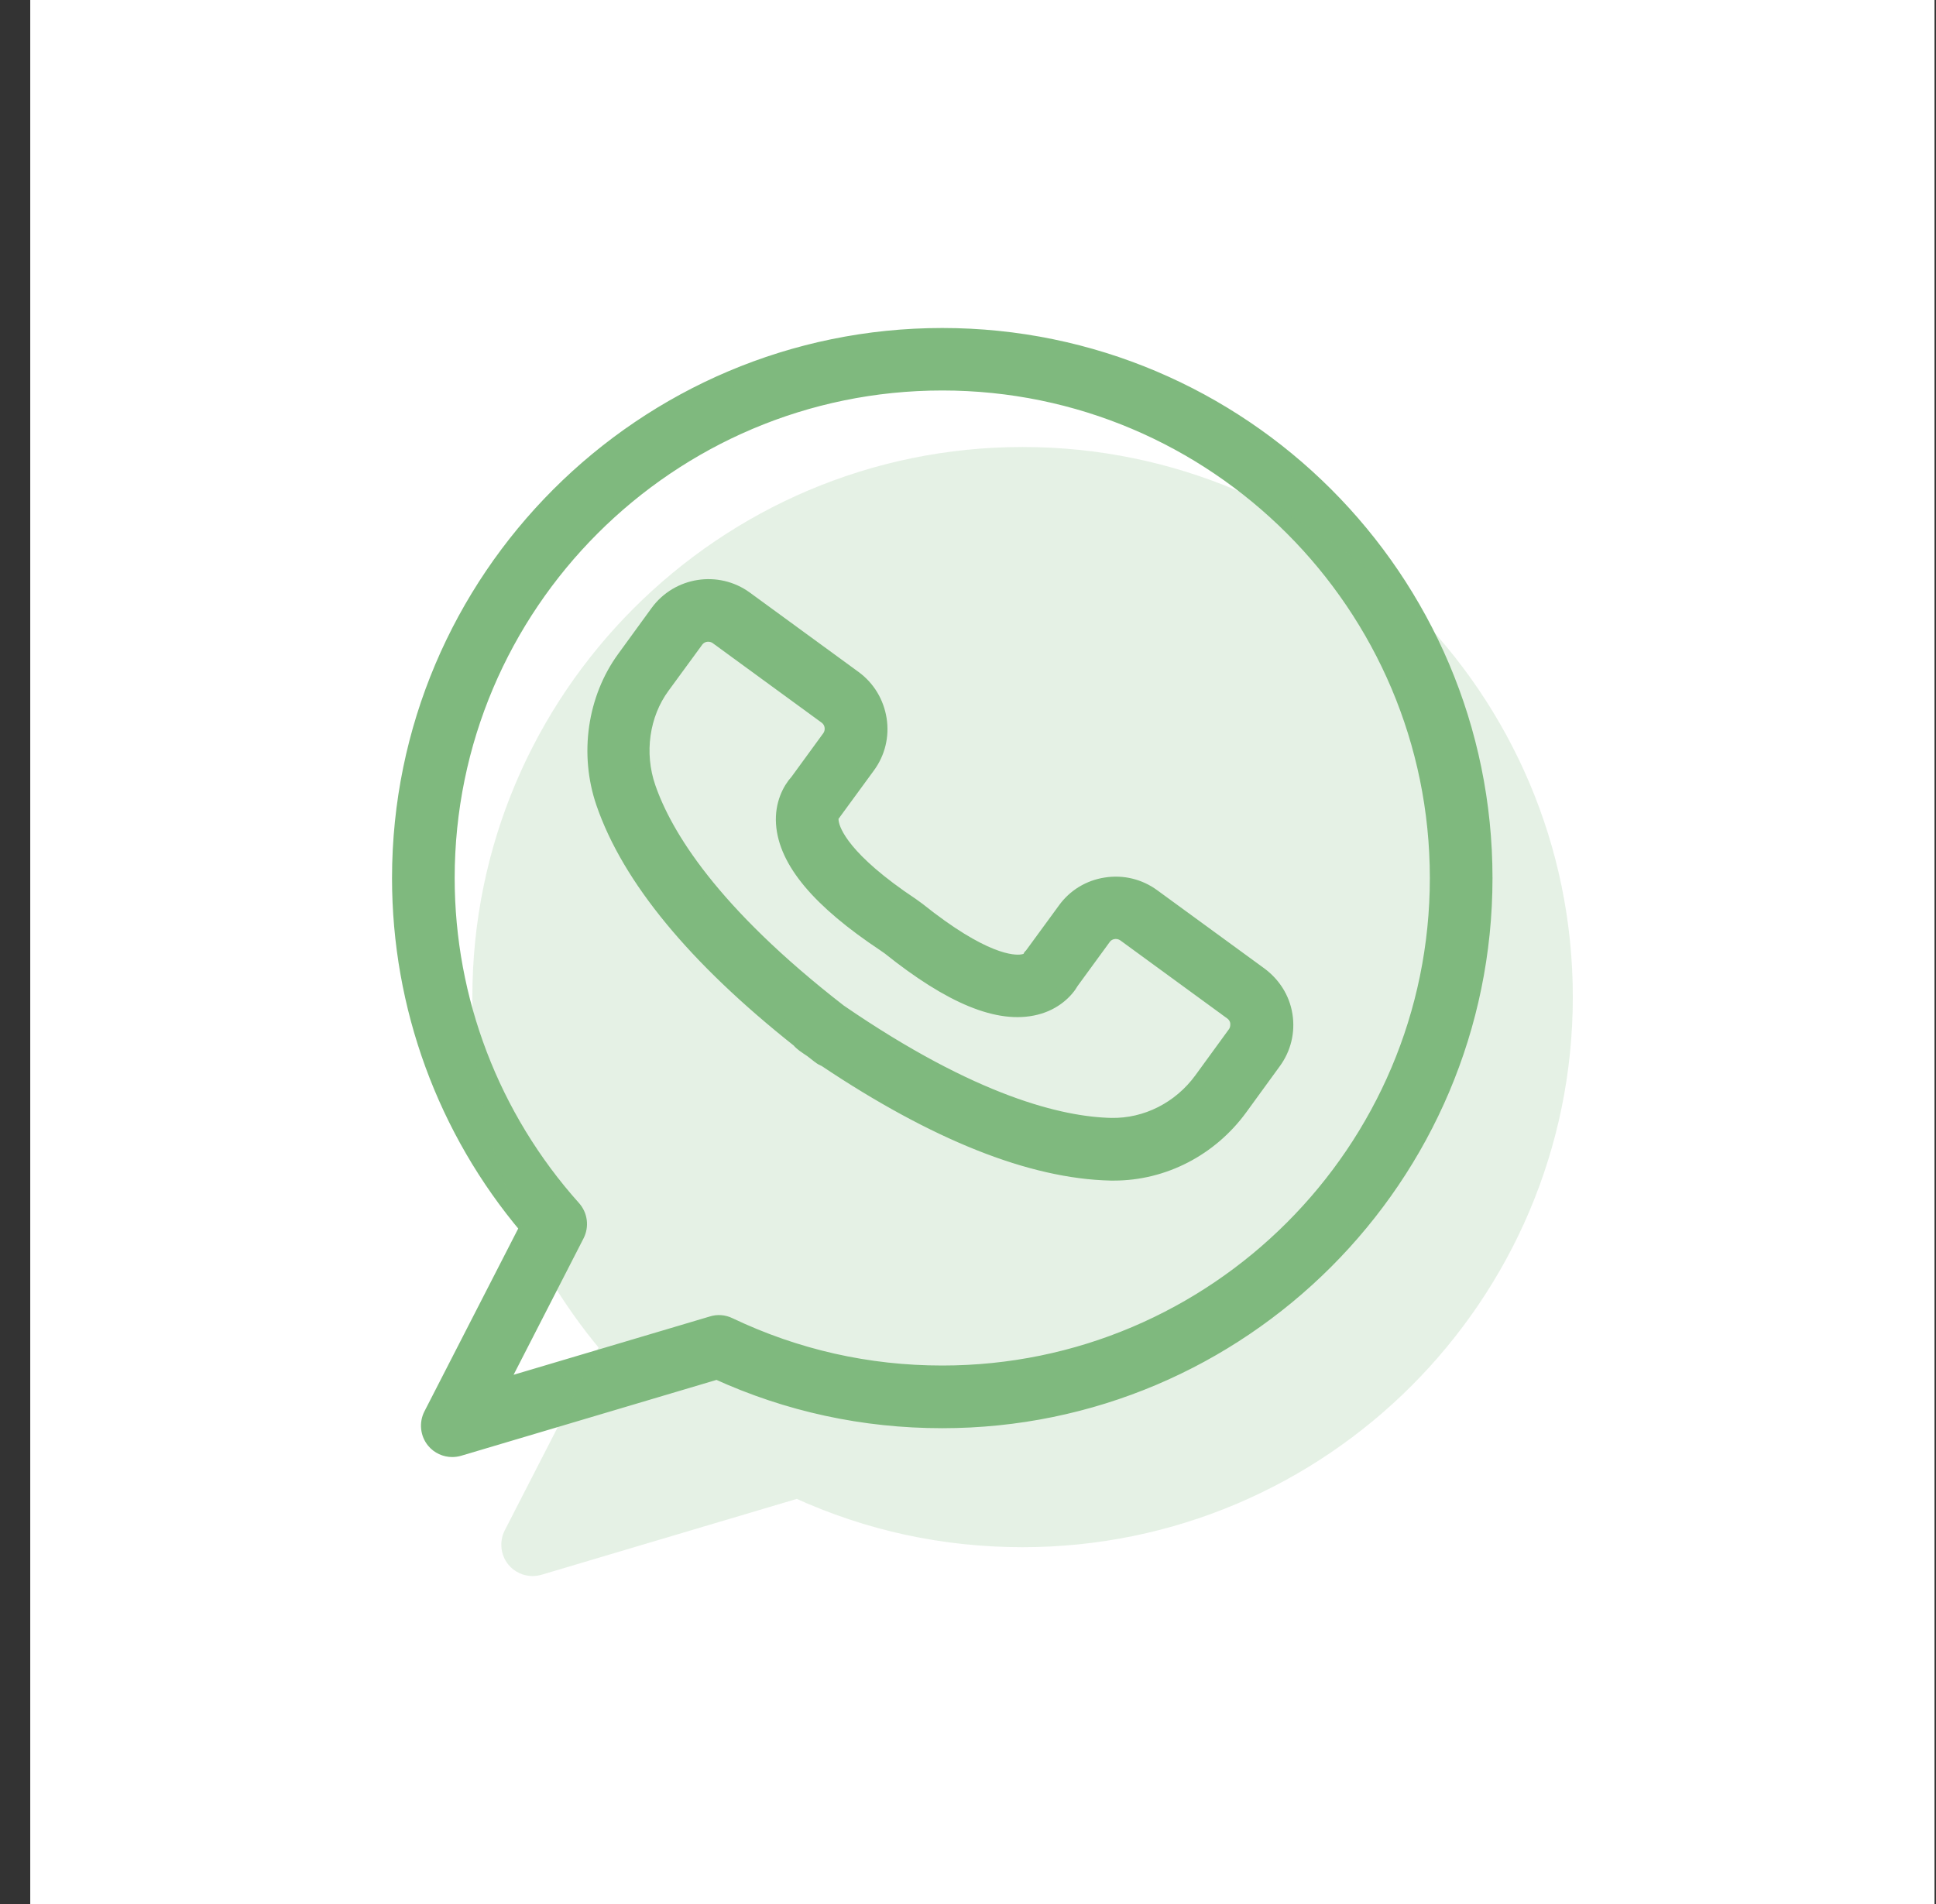
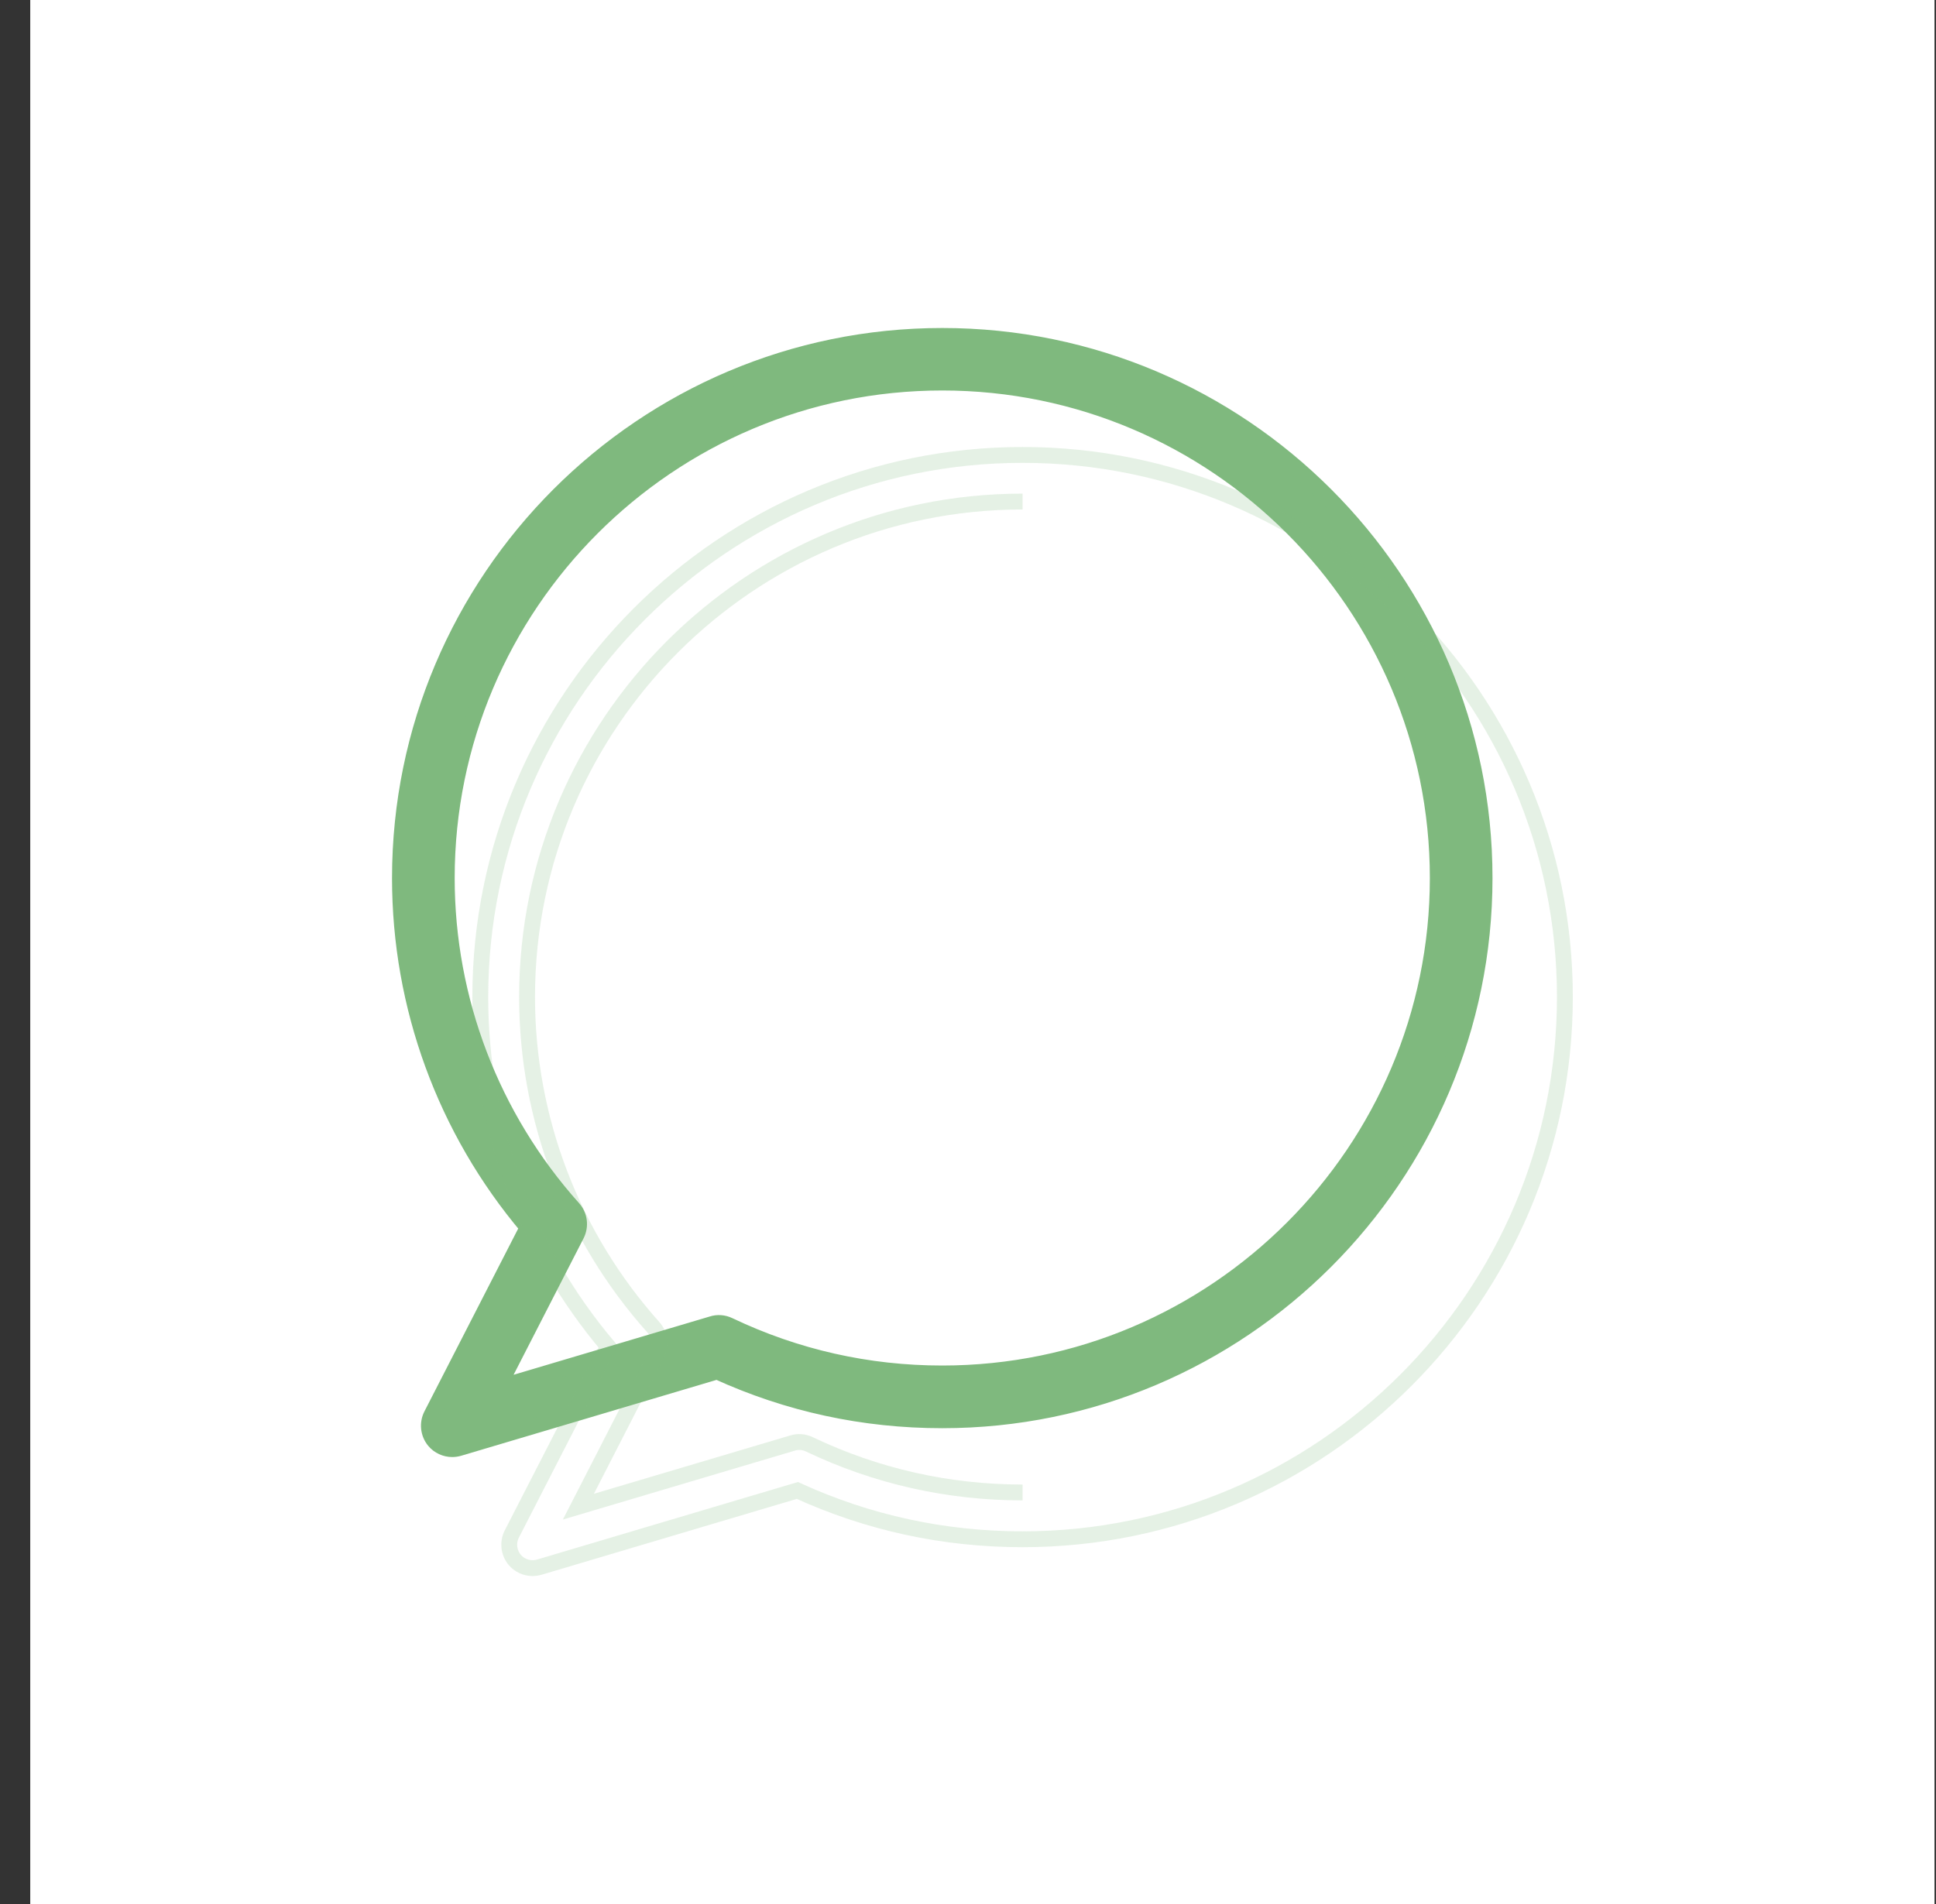
<svg xmlns="http://www.w3.org/2000/svg" width="61" height="60" viewBox="0 0 61 60" fill="none">
  <rect x="0" y="0" width="61" height="60" fill="#333333" stroke="none" />
  <rect width="60" height="60" transform="translate(0.953)" fill="white" />
-   <path d="M39.679 30.711L36.313 28.254C35.89 27.945 35.369 27.817 34.848 27.9C34.327 27.979 33.87 28.259 33.566 28.682L32.524 30.107C32.47 30.18 32.489 30.112 32.465 30.205C32.46 30.215 32.401 30.294 32.214 30.323C31.9 30.372 30.956 30.313 28.917 28.682L28.72 28.539C26.572 27.109 26.228 26.229 26.179 25.915C26.155 25.753 26.194 25.674 26.189 25.669C26.258 25.625 26.238 25.625 26.292 25.556L27.334 24.131C27.644 23.708 27.771 23.187 27.688 22.666C27.604 22.145 27.329 21.689 26.907 21.379L23.481 18.877C22.607 18.239 21.373 18.43 20.734 19.305L19.683 20.75C18.754 22.023 18.503 23.762 19.029 25.296C19.84 27.659 21.909 30.171 25.182 32.766C25.226 32.82 25.275 32.864 25.334 32.908C25.418 32.967 25.501 33.026 25.585 33.08C25.663 33.144 25.747 33.203 25.825 33.267C25.88 33.311 25.943 33.345 26.007 33.37C29.477 35.694 32.499 36.898 35.001 36.953C35.035 36.953 35.065 36.953 35.099 36.953C36.652 36.953 38.131 36.191 39.07 34.898L40.121 33.453C40.431 33.031 40.559 32.51 40.475 31.989C40.392 31.468 40.102 31.021 39.679 30.711ZM38.917 32.589L37.866 34.033C37.188 34.962 36.121 35.498 35.015 35.478C33.428 35.444 30.661 34.79 26.44 31.891C22.395 28.755 20.926 26.318 20.41 24.819C20.036 23.738 20.208 22.509 20.862 21.62L21.919 20.175C21.997 20.067 22.11 19.998 22.238 19.978C22.366 19.959 22.498 19.988 22.607 20.067L26.032 22.568C26.14 22.647 26.209 22.76 26.228 22.888C26.248 23.015 26.219 23.148 26.14 23.256L25.133 24.637C24.897 24.893 24.661 25.36 24.7 25.949C24.779 27.134 25.825 28.377 27.88 29.743L28.027 29.846C29.973 31.404 31.482 32.023 32.632 31.733C33.207 31.591 33.58 31.227 33.752 30.923L34.76 29.542C34.917 29.32 35.227 29.276 35.448 29.433L38.814 31.891C38.922 31.969 38.991 32.082 39.011 32.21C39.026 32.353 38.996 32.485 38.917 32.589Z" fill="#7FB97E" stroke="#7FB97E" stroke-width="0.5" />
  <path d="M29.689 10.586C20.268 10.586 12.602 18.252 12.602 27.673C12.602 31.713 14.027 35.605 16.626 38.681L13.594 44.593C13.462 44.854 13.496 45.173 13.683 45.4C13.825 45.572 14.037 45.665 14.248 45.665C14.317 45.665 14.39 45.655 14.459 45.635L22.593 43.218C24.829 44.24 27.212 44.756 29.689 44.756C39.11 44.756 46.776 37.089 46.776 27.668C46.776 18.247 39.11 10.586 29.689 10.586ZM29.689 43.281C27.34 43.281 25.079 42.77 22.966 41.763C22.799 41.684 22.612 41.669 22.44 41.724L15.693 43.729L18.165 38.908C18.302 38.637 18.263 38.308 18.056 38.077C15.491 35.212 14.076 31.511 14.076 27.668C14.076 19.058 21.079 12.055 29.689 12.055C38.299 12.055 45.302 19.058 45.302 27.668C45.302 36.278 38.299 43.281 29.689 43.281Z" fill="#7FB97E" stroke="#7FB97E" stroke-width="0.5" />
  <g opacity="0.2">
-     <path d="M42.21 34.461L38.844 32.004C38.421 31.695 37.9 31.567 37.38 31.65C36.859 31.729 36.401 32.009 36.097 32.432L35.055 33.857C35.001 33.931 35.021 33.862 34.996 33.955C34.991 33.965 34.932 34.044 34.745 34.073C34.431 34.122 33.487 34.063 31.448 32.432L31.251 32.289C29.104 30.859 28.76 29.979 28.71 29.665C28.686 29.503 28.725 29.424 28.72 29.419C28.789 29.375 28.77 29.375 28.824 29.306L29.865 27.881C30.175 27.458 30.303 26.937 30.219 26.416C30.136 25.895 29.86 25.439 29.438 25.129L26.012 22.627C25.138 21.989 23.904 22.18 23.265 23.055L22.214 24.5C21.285 25.773 21.034 27.512 21.56 29.046C22.371 31.409 24.44 33.921 27.713 36.516C27.757 36.57 27.806 36.614 27.865 36.658C27.949 36.717 28.032 36.776 28.116 36.83C28.195 36.894 28.278 36.953 28.357 37.017C28.411 37.061 28.475 37.095 28.538 37.12C32.008 39.444 35.03 40.648 37.532 40.703C37.566 40.703 37.596 40.703 37.63 40.703C39.183 40.703 40.662 39.941 41.601 38.648L42.653 37.203C42.962 36.781 43.09 36.26 43.007 35.739C42.923 35.218 42.633 34.771 42.21 34.461ZM41.449 36.339L40.397 37.783C39.719 38.712 38.652 39.248 37.547 39.228C35.959 39.194 33.192 38.54 28.971 35.641C24.926 32.505 23.457 30.068 22.941 28.569C22.567 27.488 22.739 26.259 23.393 25.37L24.45 23.925C24.528 23.817 24.641 23.748 24.769 23.728C24.897 23.709 25.03 23.738 25.138 23.817L28.563 26.318C28.671 26.397 28.74 26.51 28.76 26.638C28.779 26.765 28.75 26.898 28.671 27.006L27.664 28.387C27.428 28.643 27.192 29.11 27.231 29.699C27.31 30.884 28.357 32.127 30.411 33.493L30.558 33.596C32.504 35.154 34.013 35.773 35.163 35.483C35.738 35.341 36.112 34.977 36.284 34.673L37.291 33.292C37.448 33.071 37.758 33.026 37.979 33.184L41.345 35.641C41.453 35.719 41.522 35.832 41.542 35.96C41.557 36.103 41.527 36.235 41.449 36.339Z" fill="#7FB97E" stroke="#7FB97E" stroke-width="0.5" />
-     <path d="M32.22 14.336C22.799 14.336 15.133 22.002 15.133 31.423C15.133 35.463 16.558 39.355 19.158 42.431L16.125 48.343C15.993 48.604 16.027 48.923 16.214 49.15C16.357 49.322 16.568 49.415 16.779 49.415C16.848 49.415 16.922 49.405 16.991 49.385L25.124 46.968C27.36 47.99 29.743 48.506 32.22 48.506C41.641 48.506 49.307 40.839 49.307 31.418C49.307 21.997 41.641 14.336 32.22 14.336Z" fill="#7FB97E" />
    <path d="M32.22 47.031C29.871 47.031 27.61 46.52 25.497 45.513C25.33 45.434 25.143 45.419 24.971 45.474L18.224 47.479L20.696 42.658C20.834 42.387 20.794 42.058 20.588 41.827C18.023 38.962 16.607 35.261 16.607 31.418C16.607 22.808 23.61 15.805 32.22 15.805M32.22 14.336C22.799 14.336 15.133 22.002 15.133 31.423C15.133 35.463 16.558 39.355 19.158 42.431L16.125 48.343C15.993 48.604 16.027 48.923 16.214 49.15C16.357 49.322 16.568 49.415 16.779 49.415C16.848 49.415 16.922 49.405 16.991 49.385L25.124 46.968C27.36 47.99 29.743 48.506 32.22 48.506C41.641 48.506 49.307 40.839 49.307 31.418C49.307 21.997 41.641 14.336 32.22 14.336Z" stroke="#7FB97E" stroke-width="0.5" />
  </g>
</svg>